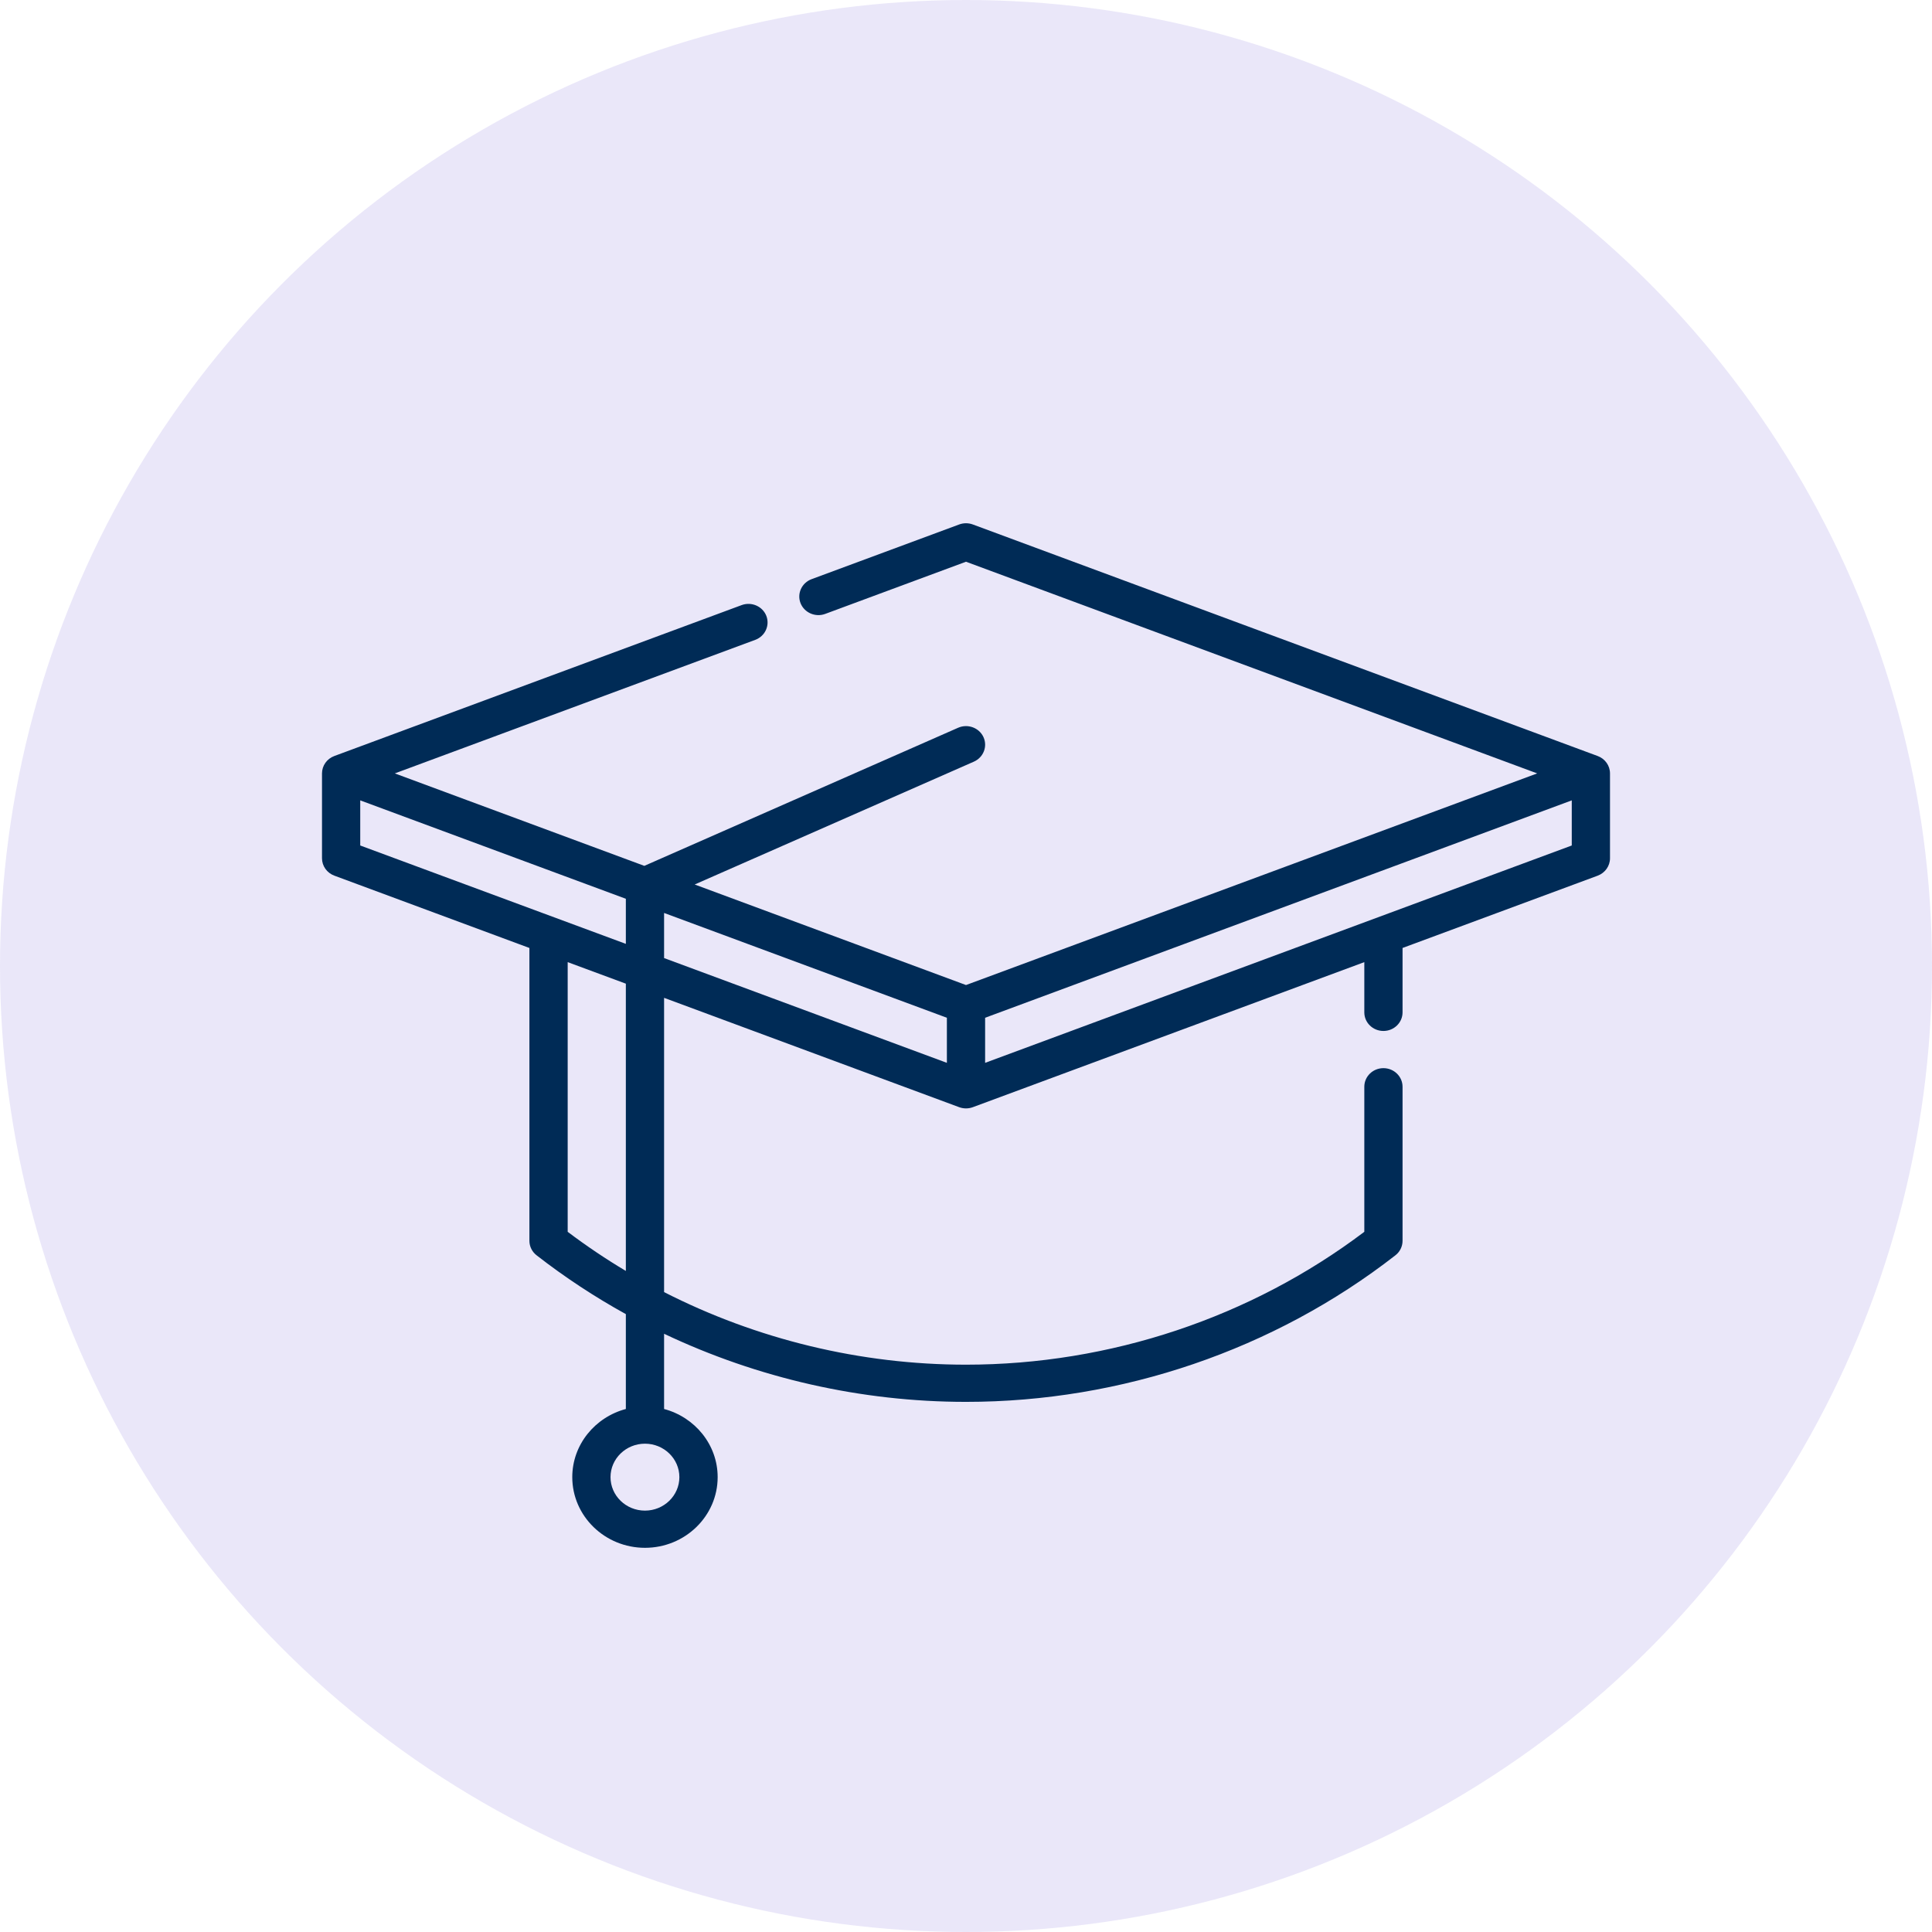
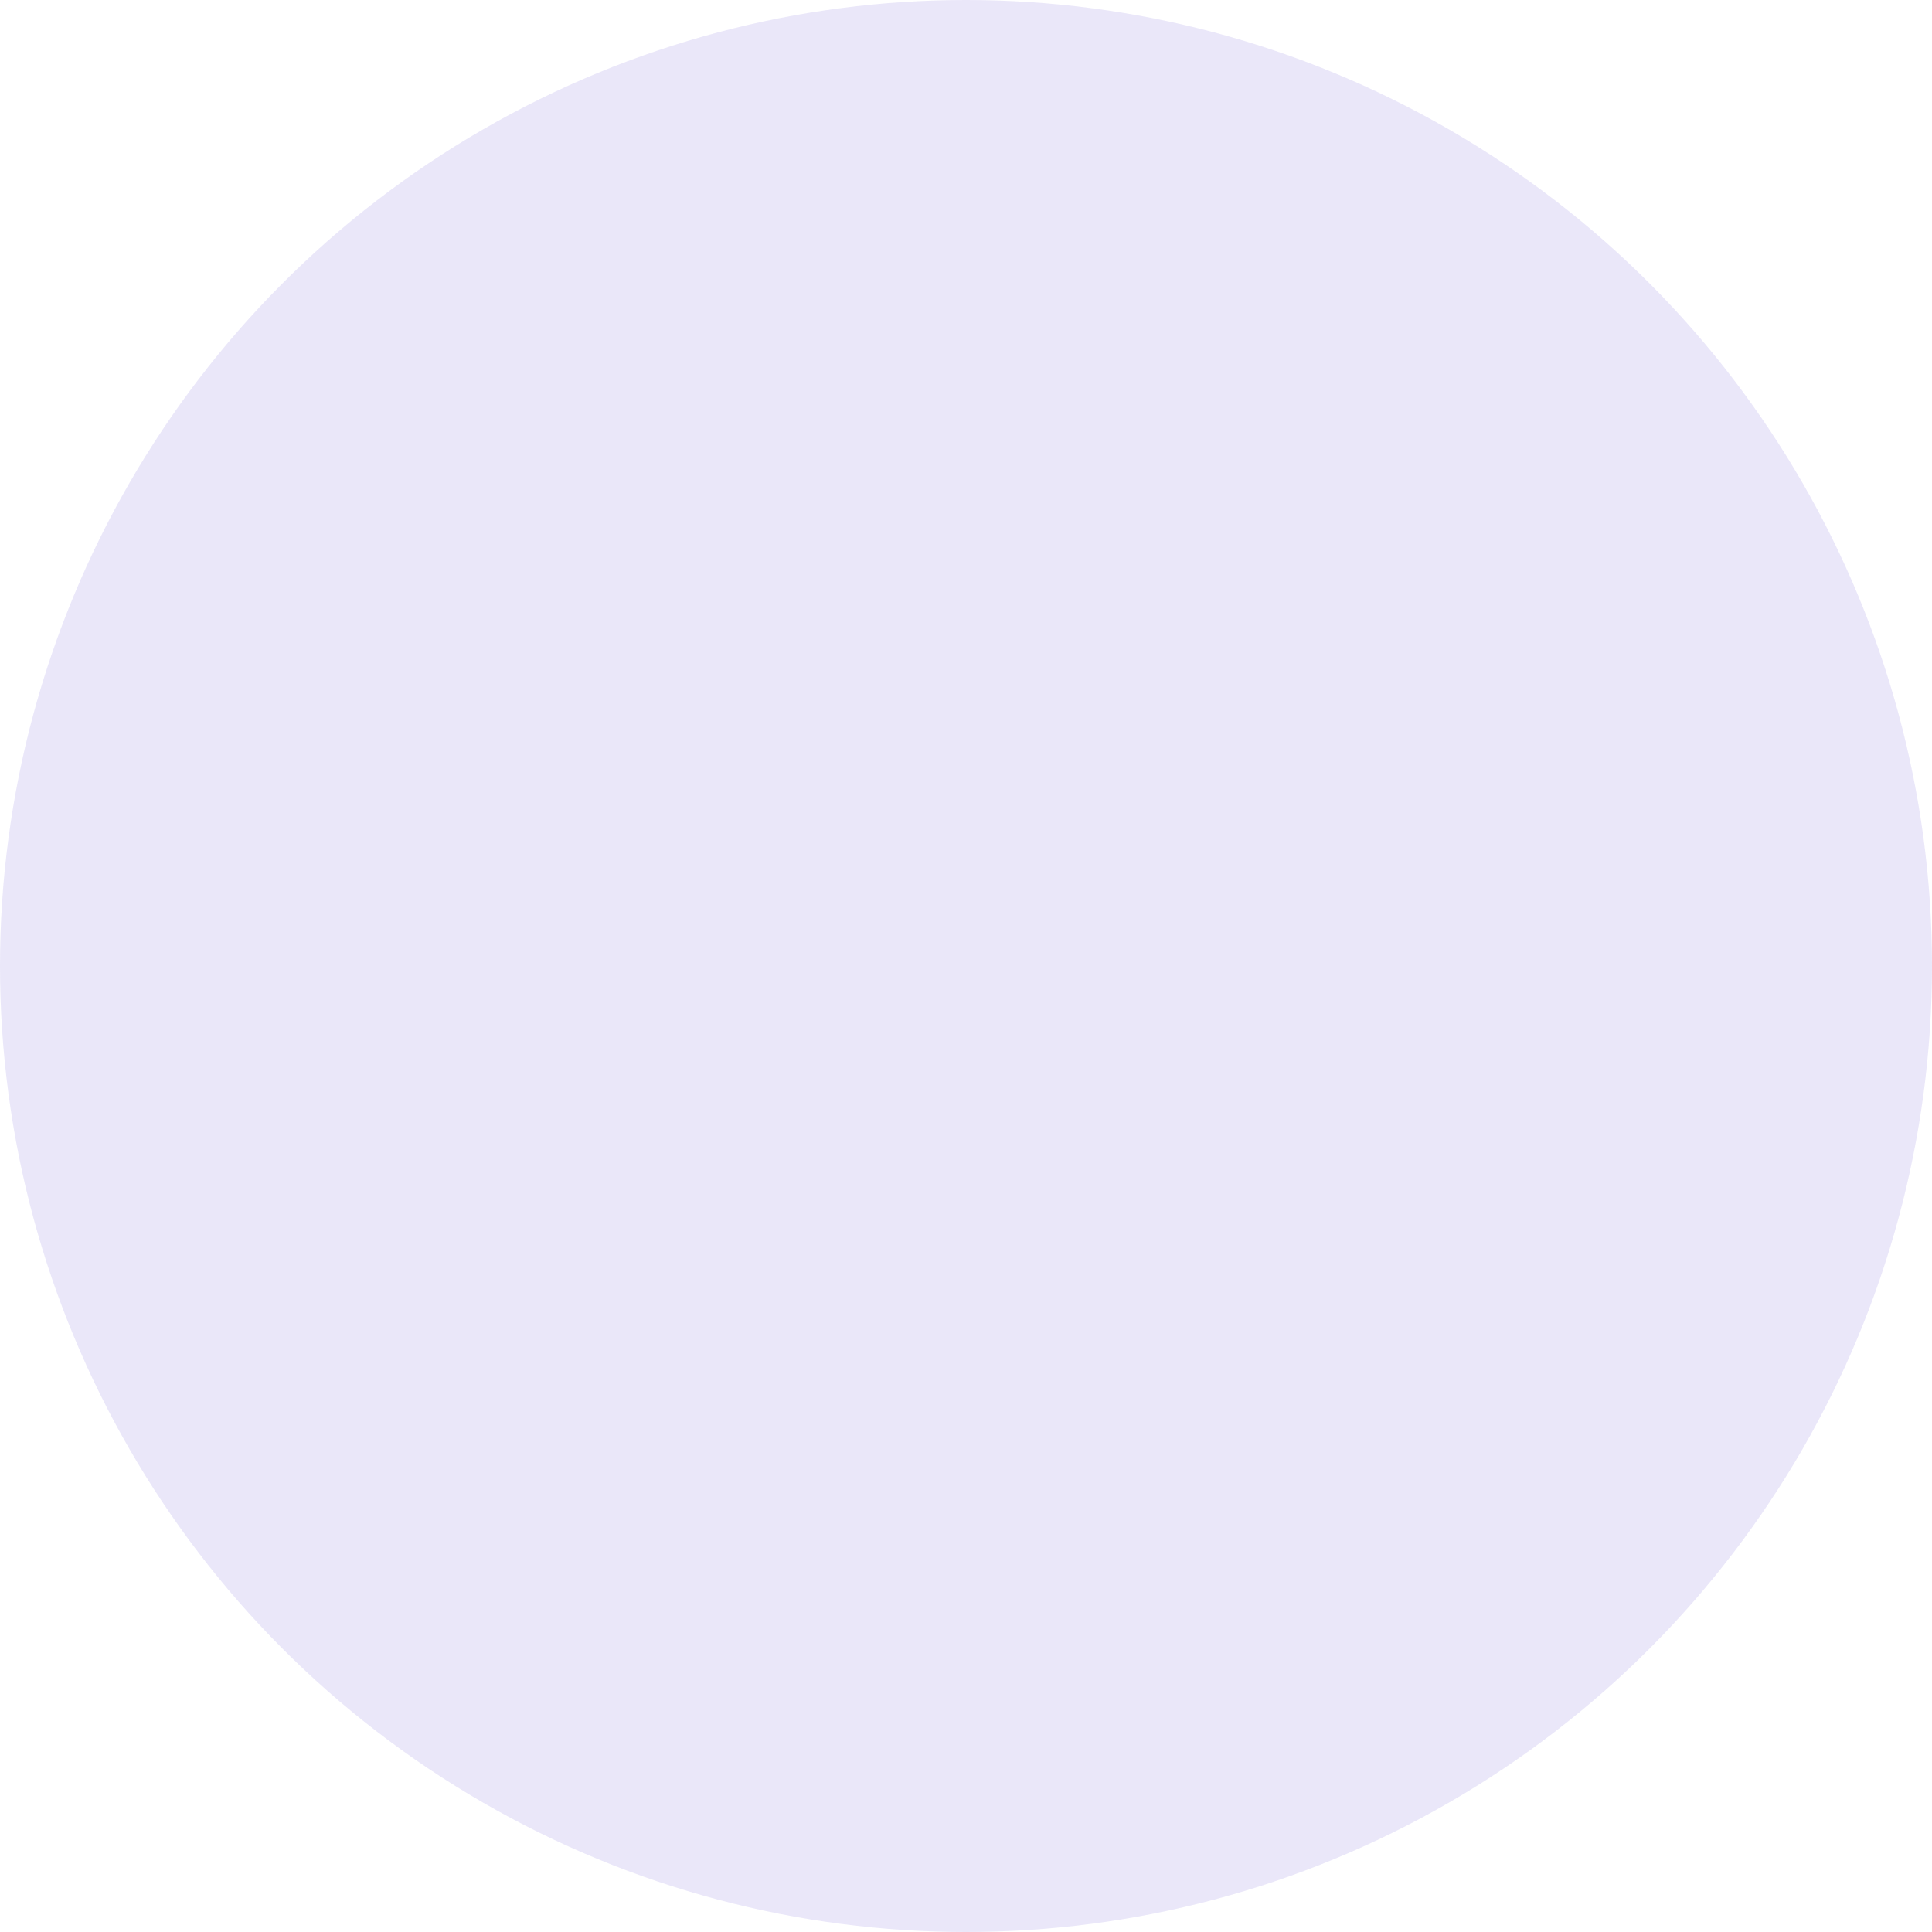
<svg xmlns="http://www.w3.org/2000/svg" width="48" height="48" viewBox="0 0 48 48" fill="none">
  <circle cx="24" cy="24" r="24" fill="#7161DA" fill-opacity="0.15" />
-   <path d="M8.306 18.783L18.425 15.034C18.67 14.943 18.945 15.062 19.039 15.3C19.132 15.539 19.009 15.806 18.764 15.897L9.809 19.215L16.008 21.512L23.804 18.081C24.043 17.976 24.325 18.079 24.433 18.311C24.541 18.544 24.435 18.817 24.196 18.923L17.259 21.975L24 24.473L38.191 19.215L24 13.956L20.503 15.252C20.258 15.343 19.983 15.223 19.889 14.985C19.796 14.747 19.919 14.48 20.164 14.389L23.831 13.03C23.94 12.99 24.06 12.99 24.169 13.03L39.694 18.783C39.878 18.851 40 19.023 40 19.215V21.324C40 21.515 39.878 21.687 39.694 21.756L34.846 23.552V25.152C34.846 25.407 34.633 25.614 34.371 25.614C34.108 25.614 33.896 25.407 33.896 25.152V23.904L24.169 27.508C24.115 27.528 24.057 27.538 24 27.538C23.943 27.538 23.885 27.528 23.831 27.508L16.499 24.791V32.102C18.801 33.276 21.382 33.905 24 33.905C27.573 33.905 31.078 32.734 33.896 30.604V27C33.896 26.745 34.108 26.538 34.371 26.538C34.633 26.538 34.846 26.745 34.846 27V30.828C34.846 30.968 34.781 31.101 34.668 31.188C31.653 33.536 27.864 34.829 24 34.829C21.394 34.829 18.823 34.24 16.499 33.137V35.006C17.265 35.21 17.83 35.892 17.83 36.699C17.83 37.667 17.02 38.455 16.024 38.455C15.028 38.455 14.218 37.667 14.218 36.699C14.218 35.892 14.783 35.21 15.549 35.006V32.649C14.774 32.221 14.032 31.733 13.332 31.188C13.219 31.101 13.153 30.968 13.153 30.828V23.552L8.306 21.755C8.122 21.687 8 21.515 8 21.324V19.215C8 19.023 8.122 18.851 8.306 18.783ZM15.168 36.699C15.168 37.158 15.552 37.531 16.024 37.531C16.495 37.531 16.879 37.158 16.879 36.699C16.879 36.241 16.495 35.868 16.024 35.868C15.552 35.868 15.168 36.241 15.168 36.699ZM39.05 19.885L24.475 25.286V26.406L39.05 21.006V19.885ZM23.525 26.406V25.286L16.499 22.682V23.803L23.525 26.406ZM14.104 30.604C14.568 30.954 15.05 31.279 15.549 31.576V24.439L14.104 23.904V30.604ZM15.549 23.45V22.33L8.95 19.885V21.006L15.549 23.45Z" fill="#002B56" />
</svg>